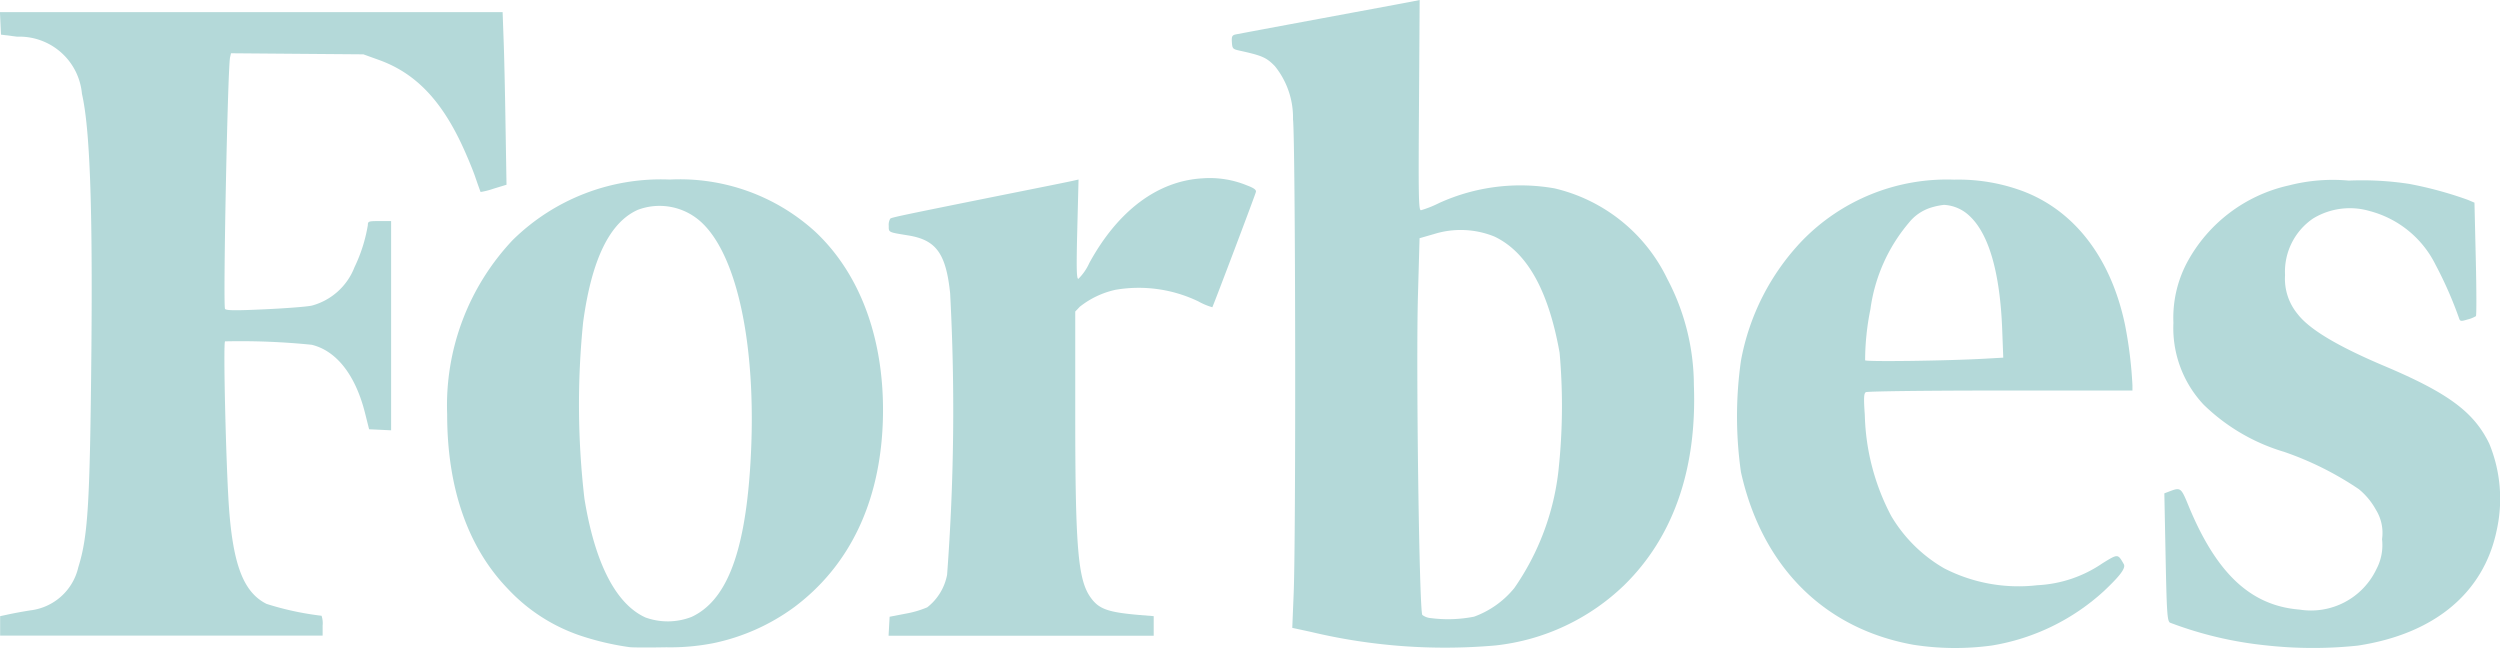
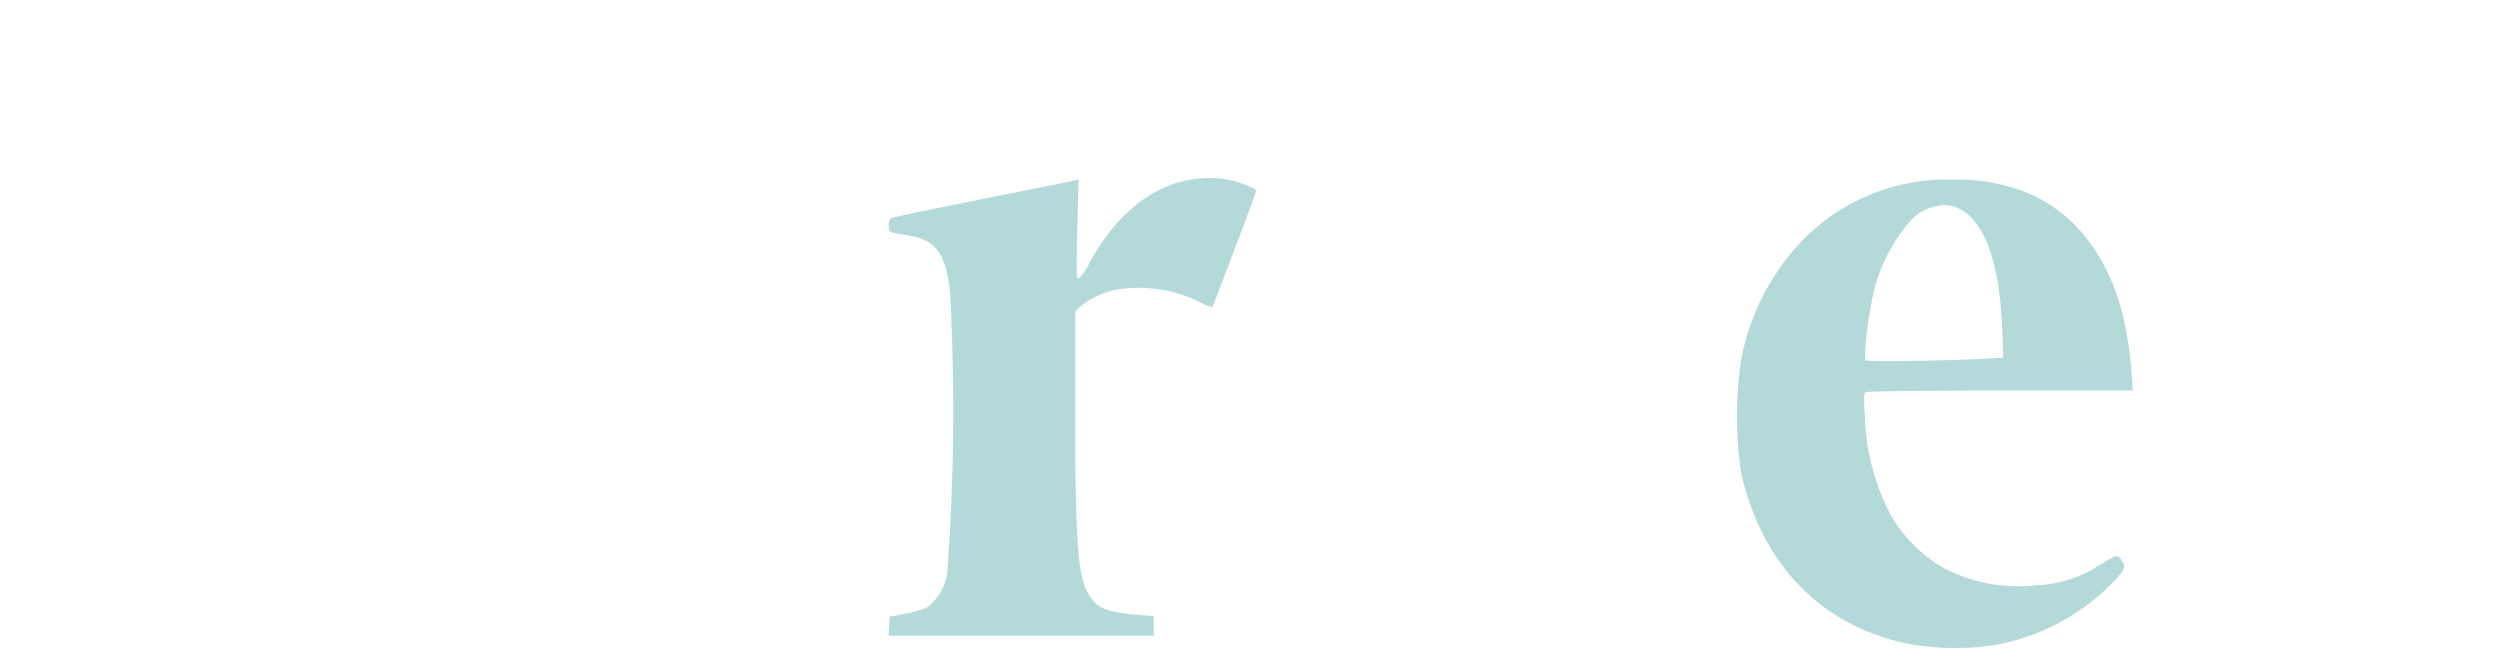
<svg xmlns="http://www.w3.org/2000/svg" id="forbes" width="128.926" height="33.434" viewBox="0 0 128.926 33.434">
-   <path id="Path_1259" data-name="Path 1259" d="M445.938,657.487c-.668,3.238-3.217,5.354-7.168,5.954a22.044,22.044,0,0,1-4.741-.014,19.468,19.468,0,0,1-4.945-1.172c-.136-.106-.164-.487-.222-3.395l-.065-3.272.262-.1c.573-.218.6-.2.975.716,1.442,3.511,3.211,5.174,5.726,5.378a3.737,3.737,0,0,0,3.971-2.079,2.65,2.65,0,0,0,.293-1.551,2.26,2.26,0,0,0-.32-1.523,3.616,3.616,0,0,0-.872-1.053,16.341,16.341,0,0,0-3.872-1.932,10.033,10.033,0,0,1-4.141-2.434,5.776,5.776,0,0,1-1.554-4.213,6.093,6.093,0,0,1,.682-3.074,7.912,7.912,0,0,1,5.273-4.015,9.093,9.093,0,0,1,3.088-.249,16.1,16.1,0,0,1,3.112.17,19.652,19.652,0,0,1,3.033.825l.337.143.068,2.894c.038,1.6.041,2.924.007,2.958a1.552,1.552,0,0,1-.436.174c-.324.1-.378.092-.426-.044a20.258,20.258,0,0,0-1.22-2.781,5.287,5.287,0,0,0-3.381-2.764,3.647,3.647,0,0,0-2.931.378,3.318,3.318,0,0,0-1.449,2.921,2.855,2.855,0,0,0,.651,2.011c.6.784,2.055,1.657,4.492,2.686,3.279,1.387,4.6,2.369,5.388,3.995A7.466,7.466,0,0,1,445.938,657.487Z" transform="translate(-317.181 -630.146)" fill="#b4d9d9" />
  <path id="Path_1260" data-name="Path 1260" d="M370.774,650.272c.075-.047,3.173-.085,6.939-.085h6.81v-.269a21.914,21.914,0,0,0-.382-3.115c-.723-3.466-2.631-5.937-5.354-6.929a9.522,9.522,0,0,0-3.459-.562,10.4,10.4,0,0,0-7.839,3.149,12.118,12.118,0,0,0-3.156,6.193,20.38,20.38,0,0,0,0,5.736c1.084,4.874,4.291,8.085,8.9,8.909a13.977,13.977,0,0,0,4.042.037,11.243,11.243,0,0,0,5.8-2.829c.835-.791,1.115-1.172,1-1.37-.307-.535-.293-.535-1.087-.048a6.49,6.49,0,0,1-3.371,1.138,8.385,8.385,0,0,1-4.8-.869,7.551,7.551,0,0,1-2.733-2.7,11.748,11.748,0,0,1-1.363-5.208C370.658,650.558,370.672,650.337,370.774,650.272Zm.235-4.27A8.7,8.7,0,0,1,373,641.526a2.349,2.349,0,0,1,1.115-.767,3.589,3.589,0,0,1,.692-.147,2.063,2.063,0,0,1,1.305.562c1.005.927,1.581,2.918,1.694,5.862l.055,1.455-.965.055c-1.943.109-6.108.164-6.159.082A13.356,13.356,0,0,1,371.009,646Z" transform="translate(-274.552 -630.047)" fill="#b4d9d9" />
-   <path id="Path_1261" data-name="Path 1261" d="M311.517,631.991a11.794,11.794,0,0,0-1.374-5.484,8.644,8.644,0,0,0-5.814-4.662,10.132,10.132,0,0,0-5.944.753,5.406,5.406,0,0,1-.944.375c-.119,0-.133-.685-.1-5.419l.034-5.423-.371.075c-.2.041-2.3.43-4.649.866s-4.369.814-4.482.838c-.17.041-.2.106-.181.4.02.327.048.354.388.43,1.179.259,1.391.354,1.827.8a4.217,4.217,0,0,1,.937,2.74c.129,1.179.157,21.462.034,24.458l-.072,1.772.961.208a29.789,29.789,0,0,0,9.509.7,11.311,11.311,0,0,0,6.65-3.112C310.46,639.823,311.68,636.316,311.517,631.991Zm-6.973,4.318a13.174,13.174,0,0,1-2.287,6.148,4.775,4.775,0,0,1-2.076,1.476,6.929,6.929,0,0,1-2.222.075.837.837,0,0,1-.446-.164c-.16-.191-.331-12.812-.225-16.5l.082-2.928.746-.215a4.628,4.628,0,0,1,3.115.129c1.68.8,2.785,2.768,3.361,5.988A31,31,0,0,1,304.543,636.309Z" transform="translate(-224.163 -612.131)" fill="#b4d9d9" />
  <path id="Path_1262" data-name="Path 1262" d="M254.7,639.792c-.065.239-2.209,5.9-2.246,5.941a3.3,3.3,0,0,1-.716-.3,7.1,7.1,0,0,0-4.277-.6,4.516,4.516,0,0,0-1.844.876l-.232.245v5.314c0,6.81.14,8.49.77,9.4.436.63.893.794,2.553.937l.723.058v1.009H235.758l.027-.487.027-.491.828-.16a5.092,5.092,0,0,0,1.114-.327,2.783,2.783,0,0,0,1.022-1.677,113.609,113.609,0,0,0,.157-14.519c-.215-2.052-.723-2.75-2.161-2.982-1.046-.17-1.005-.15-1.005-.5a.6.6,0,0,1,.082-.369c.109-.068.75-.2,5.354-1.128,2.147-.429,4-.8,4.127-.835l.225-.051-.065,2.56c-.051,2.048-.037,2.563.055,2.563a2.692,2.692,0,0,0,.566-.818c1.476-2.7,3.524-4.233,5.832-4.366a5.043,5.043,0,0,1,2.3.365C254.609,639.588,254.732,639.683,254.7,639.792Z" transform="translate(-189.934 -629.888)" fill="#b4d9d9" />
-   <path id="Path_1263" data-name="Path 1263" d="M187.962,642.007a10.365,10.365,0,0,0-7.515-2.7,10.888,10.888,0,0,0-8.095,3.116,12.419,12.419,0,0,0-3.384,8.987c0,3.786,1.057,6.844,3.112,8.984a9.1,9.1,0,0,0,3.814,2.451,14.215,14.215,0,0,0,2.461.573c.13.024.985.027,1.905.01a11.565,11.565,0,0,0,2.464-.218,10.744,10.744,0,0,0,4.141-1.851c2.856-2.134,4.424-5.409,4.57-9.55C191.575,647.729,190.345,644.25,187.962,642.007Zm-3.381,12.345c-.307,4.339-1.251,6.69-3.006,7.508a3.385,3.385,0,0,1-2.379.031c-1.527-.692-2.607-2.795-3.149-6.128a42.092,42.092,0,0,1-.065-9.111c.44-3.231,1.37-5.139,2.819-5.784a3.178,3.178,0,0,1,3.251.617C184.015,643.261,185.007,648.306,184.581,654.352Z" transform="translate(-145.908 -630.047)" fill="#b4d9d9" />
-   <path id="Path_1264" data-name="Path 1264" d="M127.429,622.851l-.658.2a3.93,3.93,0,0,1-.678.174c-.01-.017-.136-.365-.276-.774s-.46-1.172-.709-1.7c-1.1-2.335-2.43-3.681-4.267-4.339l-.794-.286-3.415-.027-3.412-.028-.048.215c-.123.566-.368,12.805-.259,12.968.058.085.521.092,2.069.02,1.1-.051,2.185-.136,2.413-.191a3.271,3.271,0,0,0,2.195-1.98,8.006,8.006,0,0,0,.688-2.167c0-.2.037-.211.6-.211h.6v10.79l-.566-.027-.569-.027-.215-.856c-.491-1.943-1.469-3.19-2.74-3.5a36.441,36.441,0,0,0-4.475-.177c-.1.1.051,6.384.2,8.521.211,3.009.757,4.424,1.939,5.017a15.07,15.07,0,0,0,2.839.613,1.233,1.233,0,0,1,.055.511v.511H101.315V645.1l.467-.1c.256-.055.753-.147,1.1-.2a2.887,2.887,0,0,0,2.464-2.222c.5-1.6.6-3.241.675-11.152.068-7.488-.078-11.489-.487-13.265a3.237,3.237,0,0,0-3.34-2.945l-.835-.106-.027-.579-.027-.583h25.923l.051,1.418c.031.781.075,2.785.1,4.455Z" transform="translate(-101.308 -613.324)" fill="#b4d9d9" />
</svg>